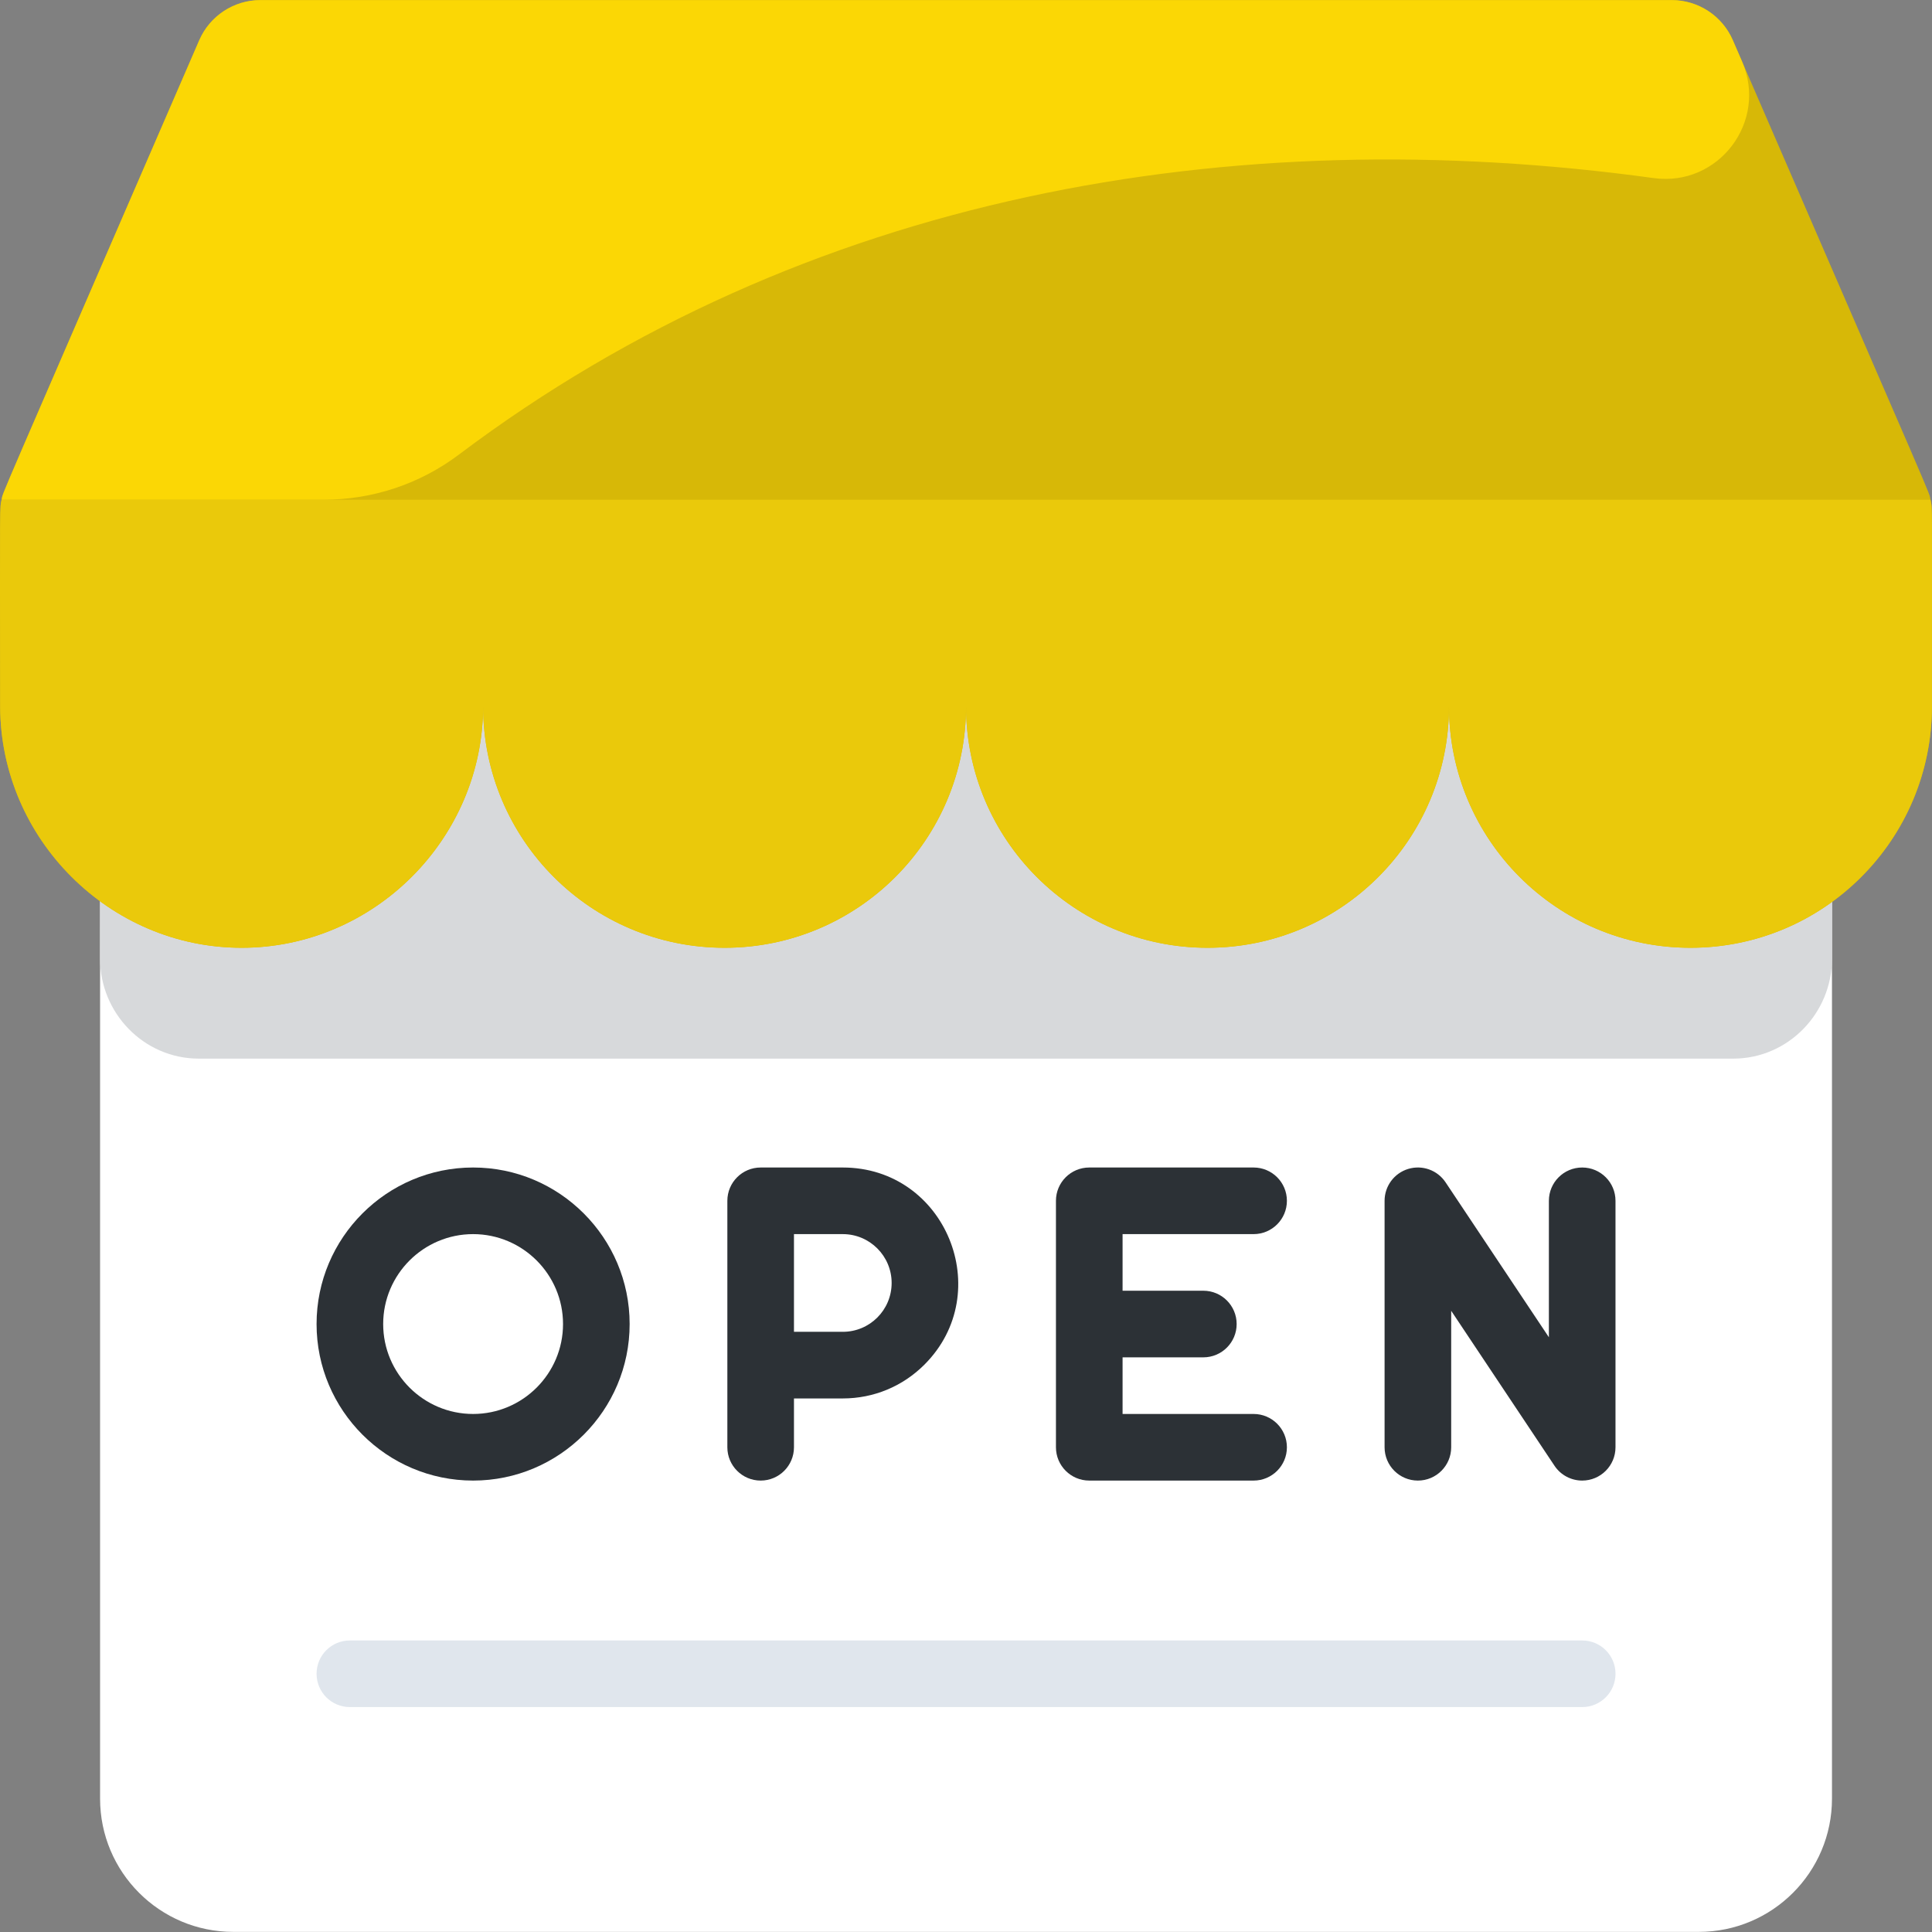
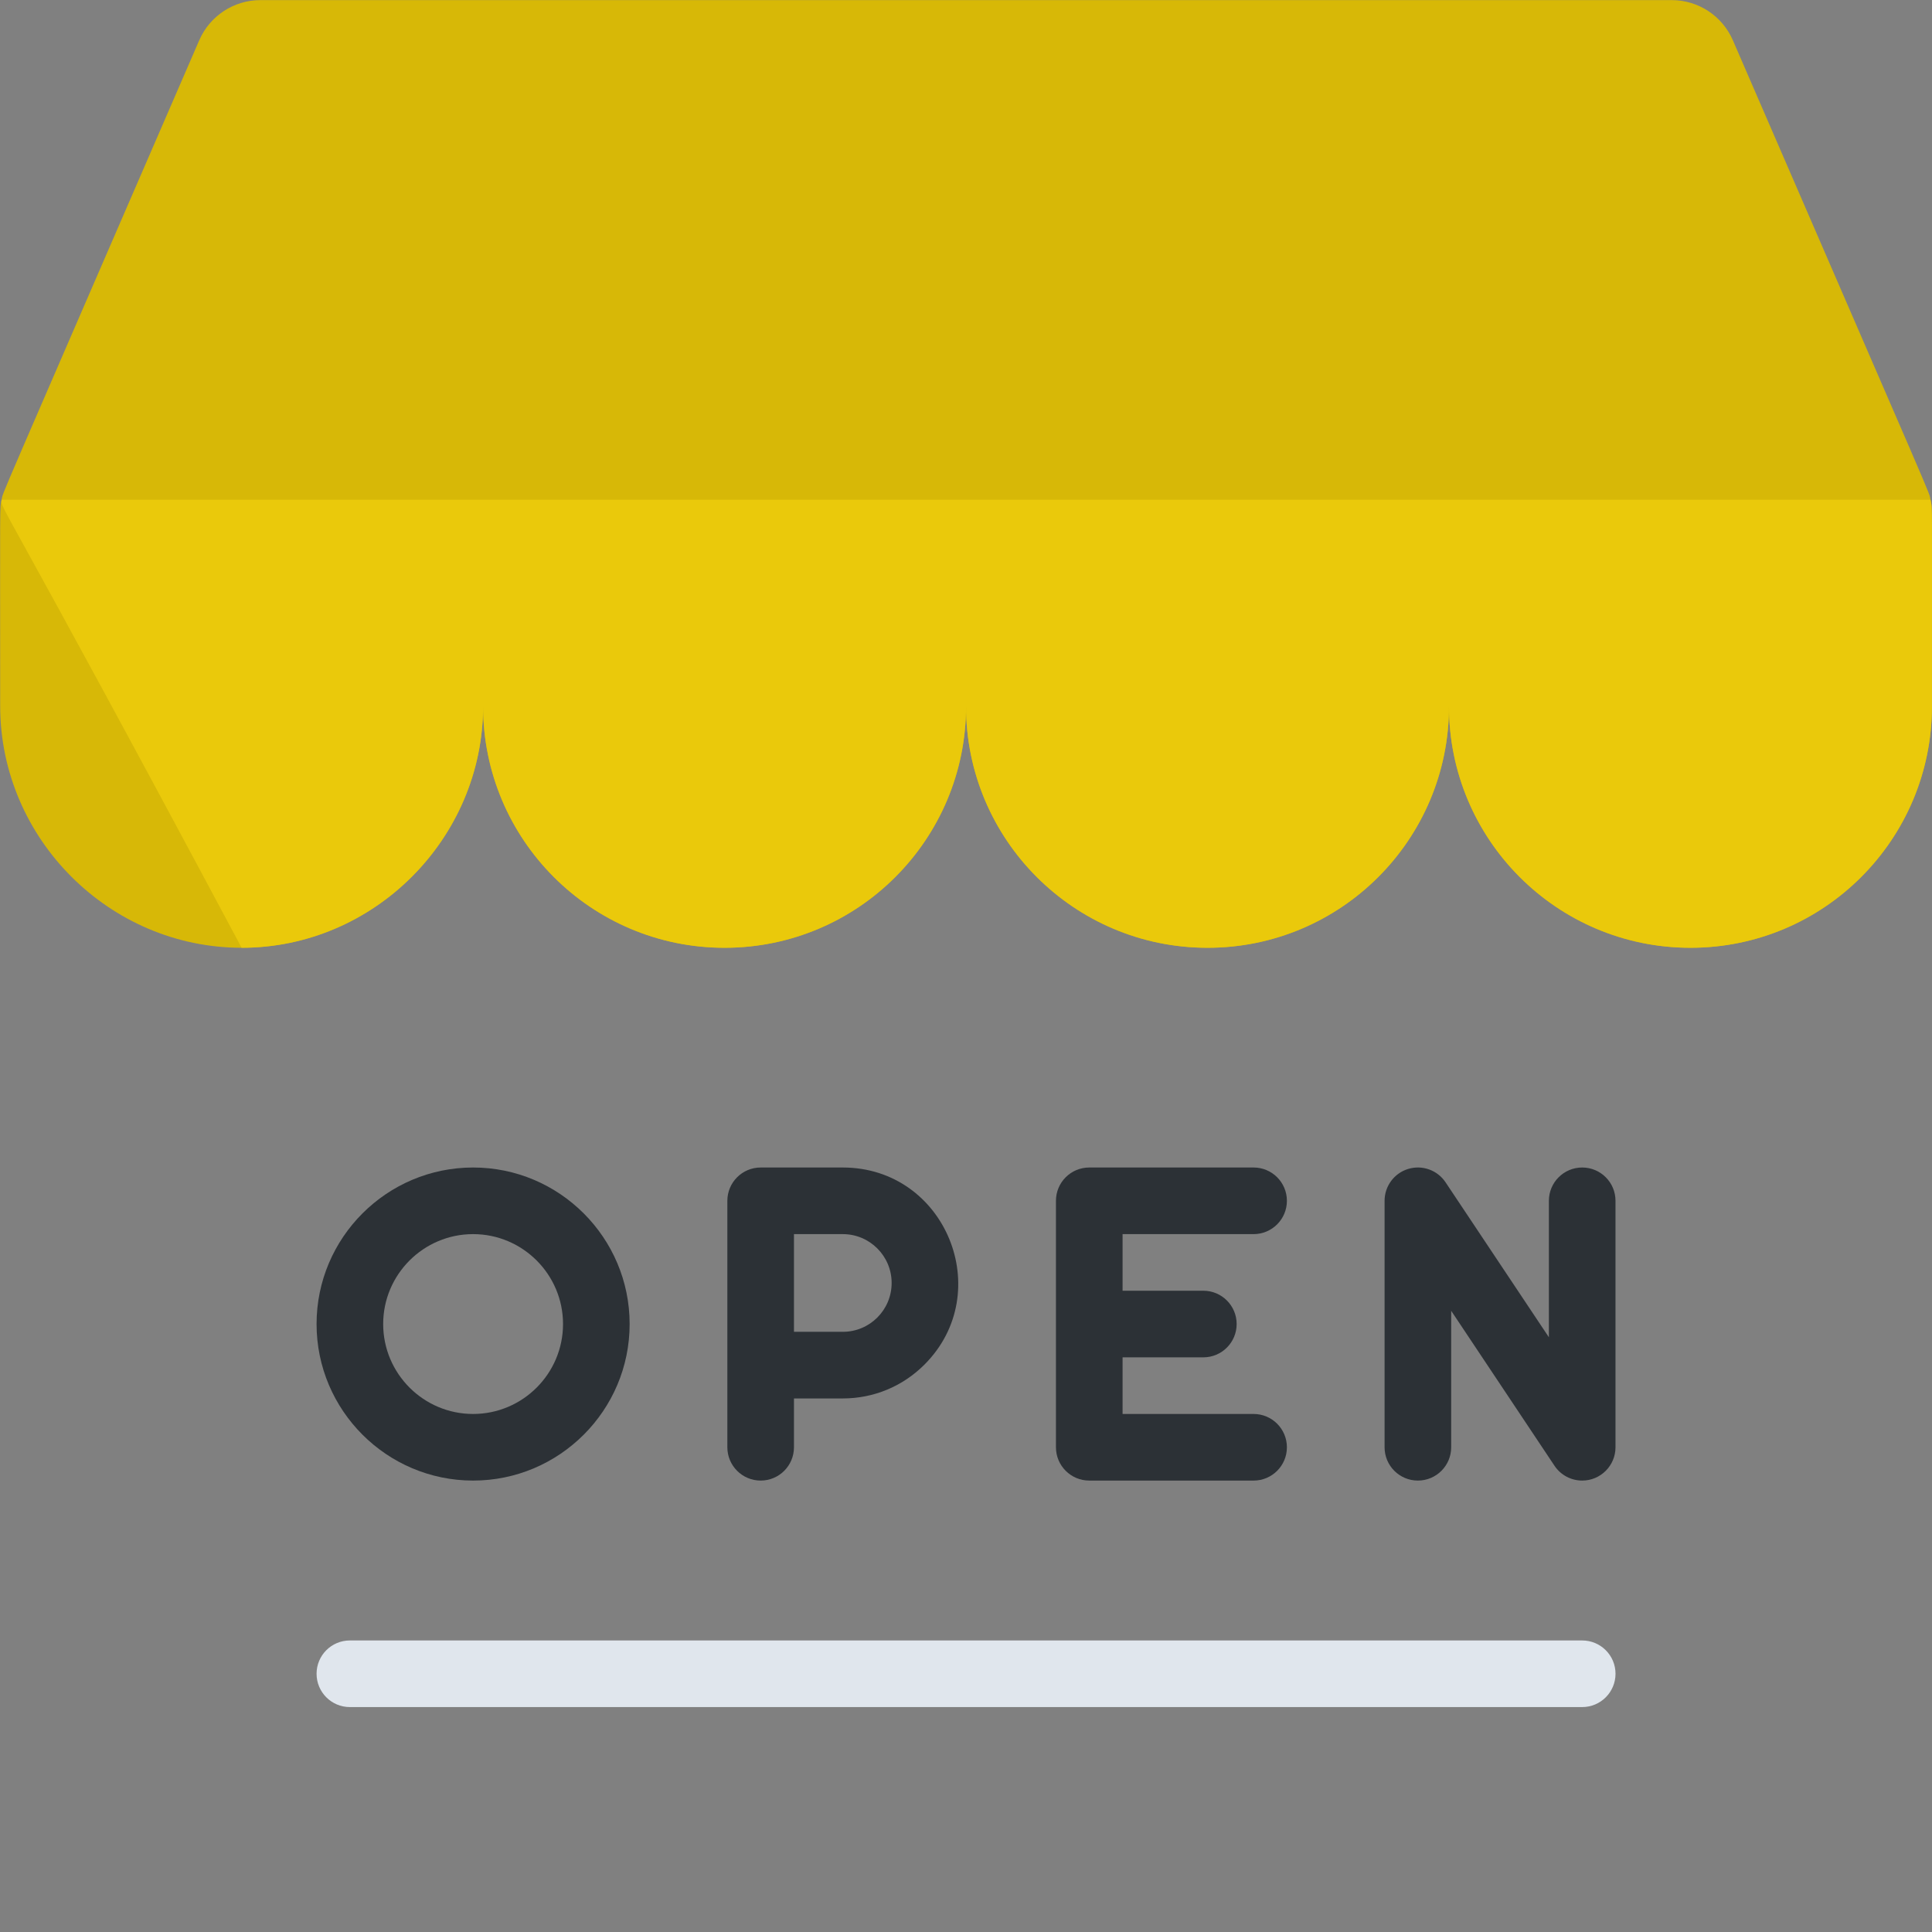
<svg xmlns="http://www.w3.org/2000/svg" width="90" height="90" viewBox="0 0 90 90" fill="none">
  <rect x="0" y="0" width="90" height="90" fill="#808080" stroke="none" />
  <g clip-path="url(#clip0)">
-     <path d="M85.341 32.902V83.788C85.341 87.215 82.562 89.995 79.135 89.995H10.868C7.441 89.995 4.662 87.215 4.662 83.788C4.662 35.682 4.657 44.693 4.675 32.902H85.341Z" fill="white" />
-     <path d="M85.341 32.902V44.654C85.341 47.198 83.302 49.305 80.759 49.315C80.731 49.315 9.293 49.315 9.241 49.315C6.699 49.304 4.661 47.197 4.661 44.654C4.661 41.264 4.659 43.642 4.675 32.902H85.341Z" fill="#D7D9DB" />
    <path d="M89.997 32.902C89.997 39.111 84.962 44.151 78.748 44.151C72.536 44.151 67.5 39.114 67.5 32.902C67.5 39.114 62.463 44.151 56.251 44.151C50.039 44.151 45.002 39.114 45.002 32.902C45.002 39.114 39.966 44.151 33.754 44.151C27.542 44.151 22.505 39.114 22.505 32.902C22.495 39.073 17.416 44.151 11.257 44.151C5.104 44.151 0.018 39.08 0.008 32.902C0.008 23.126 -0.019 23.727 0.076 23.278C0.169 22.838 -0.476 24.398 9.282 1.875C9.775 0.74 10.894 0.005 12.129 0.005H77.876C79.111 0.005 80.23 0.74 80.723 1.875C90.511 24.467 89.831 22.816 89.929 23.278C90.024 23.726 89.997 23.115 89.997 32.902Z" fill="#D7B807" />
-     <path d="M89.996 32.902C89.996 39.111 84.961 44.151 78.748 44.151C72.536 44.151 67.499 39.114 67.499 32.902C67.499 39.114 62.463 44.151 56.251 44.151C50.039 44.151 45.002 39.114 45.002 32.902C45.002 39.114 39.965 44.151 33.753 44.151C27.541 44.151 22.505 39.114 22.505 32.902C22.495 39.073 17.416 44.151 11.256 44.151C5.104 44.151 0.017 39.08 0.007 32.902C-0.008 23.072 -0.006 23.662 0.075 23.279H89.929C90.023 23.727 89.996 23.115 89.996 32.902Z" fill="#EAC90B" />
-     <path d="M77.037 8.296C57.337 5.584 37.455 9.062 21.374 21.179C19.564 22.543 17.358 23.278 15.092 23.278H0.076C0.169 22.838 -0.476 24.397 9.282 1.875C9.775 0.74 10.894 0.005 12.129 0.005H77.876C79.112 0.005 80.231 0.739 80.722 1.874L81.154 2.871C82.366 5.667 80.055 8.711 77.037 8.296Z" fill="#FBD705" />
+     <path d="M89.996 32.902C89.996 39.111 84.961 44.151 78.748 44.151C72.536 44.151 67.499 39.114 67.499 32.902C67.499 39.114 62.463 44.151 56.251 44.151C50.039 44.151 45.002 39.114 45.002 32.902C45.002 39.114 39.965 44.151 33.753 44.151C27.541 44.151 22.505 39.114 22.505 32.902C22.495 39.073 17.416 44.151 11.256 44.151C-0.008 23.072 -0.006 23.662 0.075 23.279H89.929C90.023 23.727 89.996 23.115 89.996 32.902Z" fill="#EAC90B" />
    <path d="M22.039 68.971C26.06 68.971 29.331 65.7 29.331 61.679C29.331 57.658 26.06 54.387 22.039 54.387C18.018 54.387 14.747 57.658 14.747 61.679C14.747 65.7 18.018 68.971 22.039 68.971ZM22.039 57.49C24.349 57.49 26.228 59.369 26.228 61.679C26.228 63.989 24.349 65.868 22.039 65.868C19.729 65.868 17.85 63.989 17.85 61.679C17.85 59.369 19.729 57.49 22.039 57.49Z" fill="#2C3136" />
    <path d="M35.435 68.971C36.292 68.971 36.986 68.276 36.986 67.42V65.145H39.261C40.698 65.145 42.048 64.585 43.064 63.569C46.426 60.206 44.056 54.387 39.261 54.387H35.435C34.578 54.387 33.883 55.082 33.883 55.938V67.42C33.883 68.276 34.578 68.971 35.435 68.971ZM36.986 57.49H39.261C40.516 57.49 41.536 58.51 41.536 59.765C41.536 61.024 40.518 62.041 39.261 62.041H36.986V57.49Z" fill="#2C3136" />
    <path d="M50.742 68.971H58.397C59.254 68.971 59.949 68.276 59.949 67.42C59.949 66.563 59.254 65.868 58.397 65.868H52.294V63.23H56.056C56.913 63.23 57.608 62.536 57.608 61.679C57.608 60.822 56.913 60.127 56.056 60.127H52.294V57.49H58.397C59.254 57.49 59.949 56.795 59.949 55.938C59.949 55.081 59.254 54.387 58.397 54.387H50.742C49.885 54.387 49.19 55.081 49.19 55.938V67.419C49.19 68.276 49.885 68.971 50.742 68.971Z" fill="#2C3136" />
    <path d="M73.705 54.387C72.848 54.387 72.153 55.081 72.153 55.938V62.295L67.341 55.078C66.962 54.509 66.256 54.255 65.6 54.453C64.946 54.651 64.499 55.255 64.499 55.938V67.419C64.499 68.276 65.193 68.971 66.05 68.971C66.907 68.971 67.602 68.276 67.602 67.419V61.062L72.414 68.28C72.707 68.72 73.196 68.971 73.705 68.971C74.558 68.971 75.256 68.279 75.256 67.419V55.938C75.257 55.081 74.562 54.387 73.705 54.387Z" fill="#2C3136" />
    <path d="M73.705 76.419H16.298C15.441 76.419 14.747 77.113 14.747 77.97C14.747 78.827 15.441 79.522 16.298 79.522H73.705C74.562 79.522 75.257 78.827 75.257 77.97C75.257 77.113 74.562 76.419 73.705 76.419Z" fill="#E0E6ED" />
  </g>
  <defs>
    <clipPath id="clip0">
      <rect width="90" height="90" fill="white" />
    </clipPath>
  </defs>
</svg>